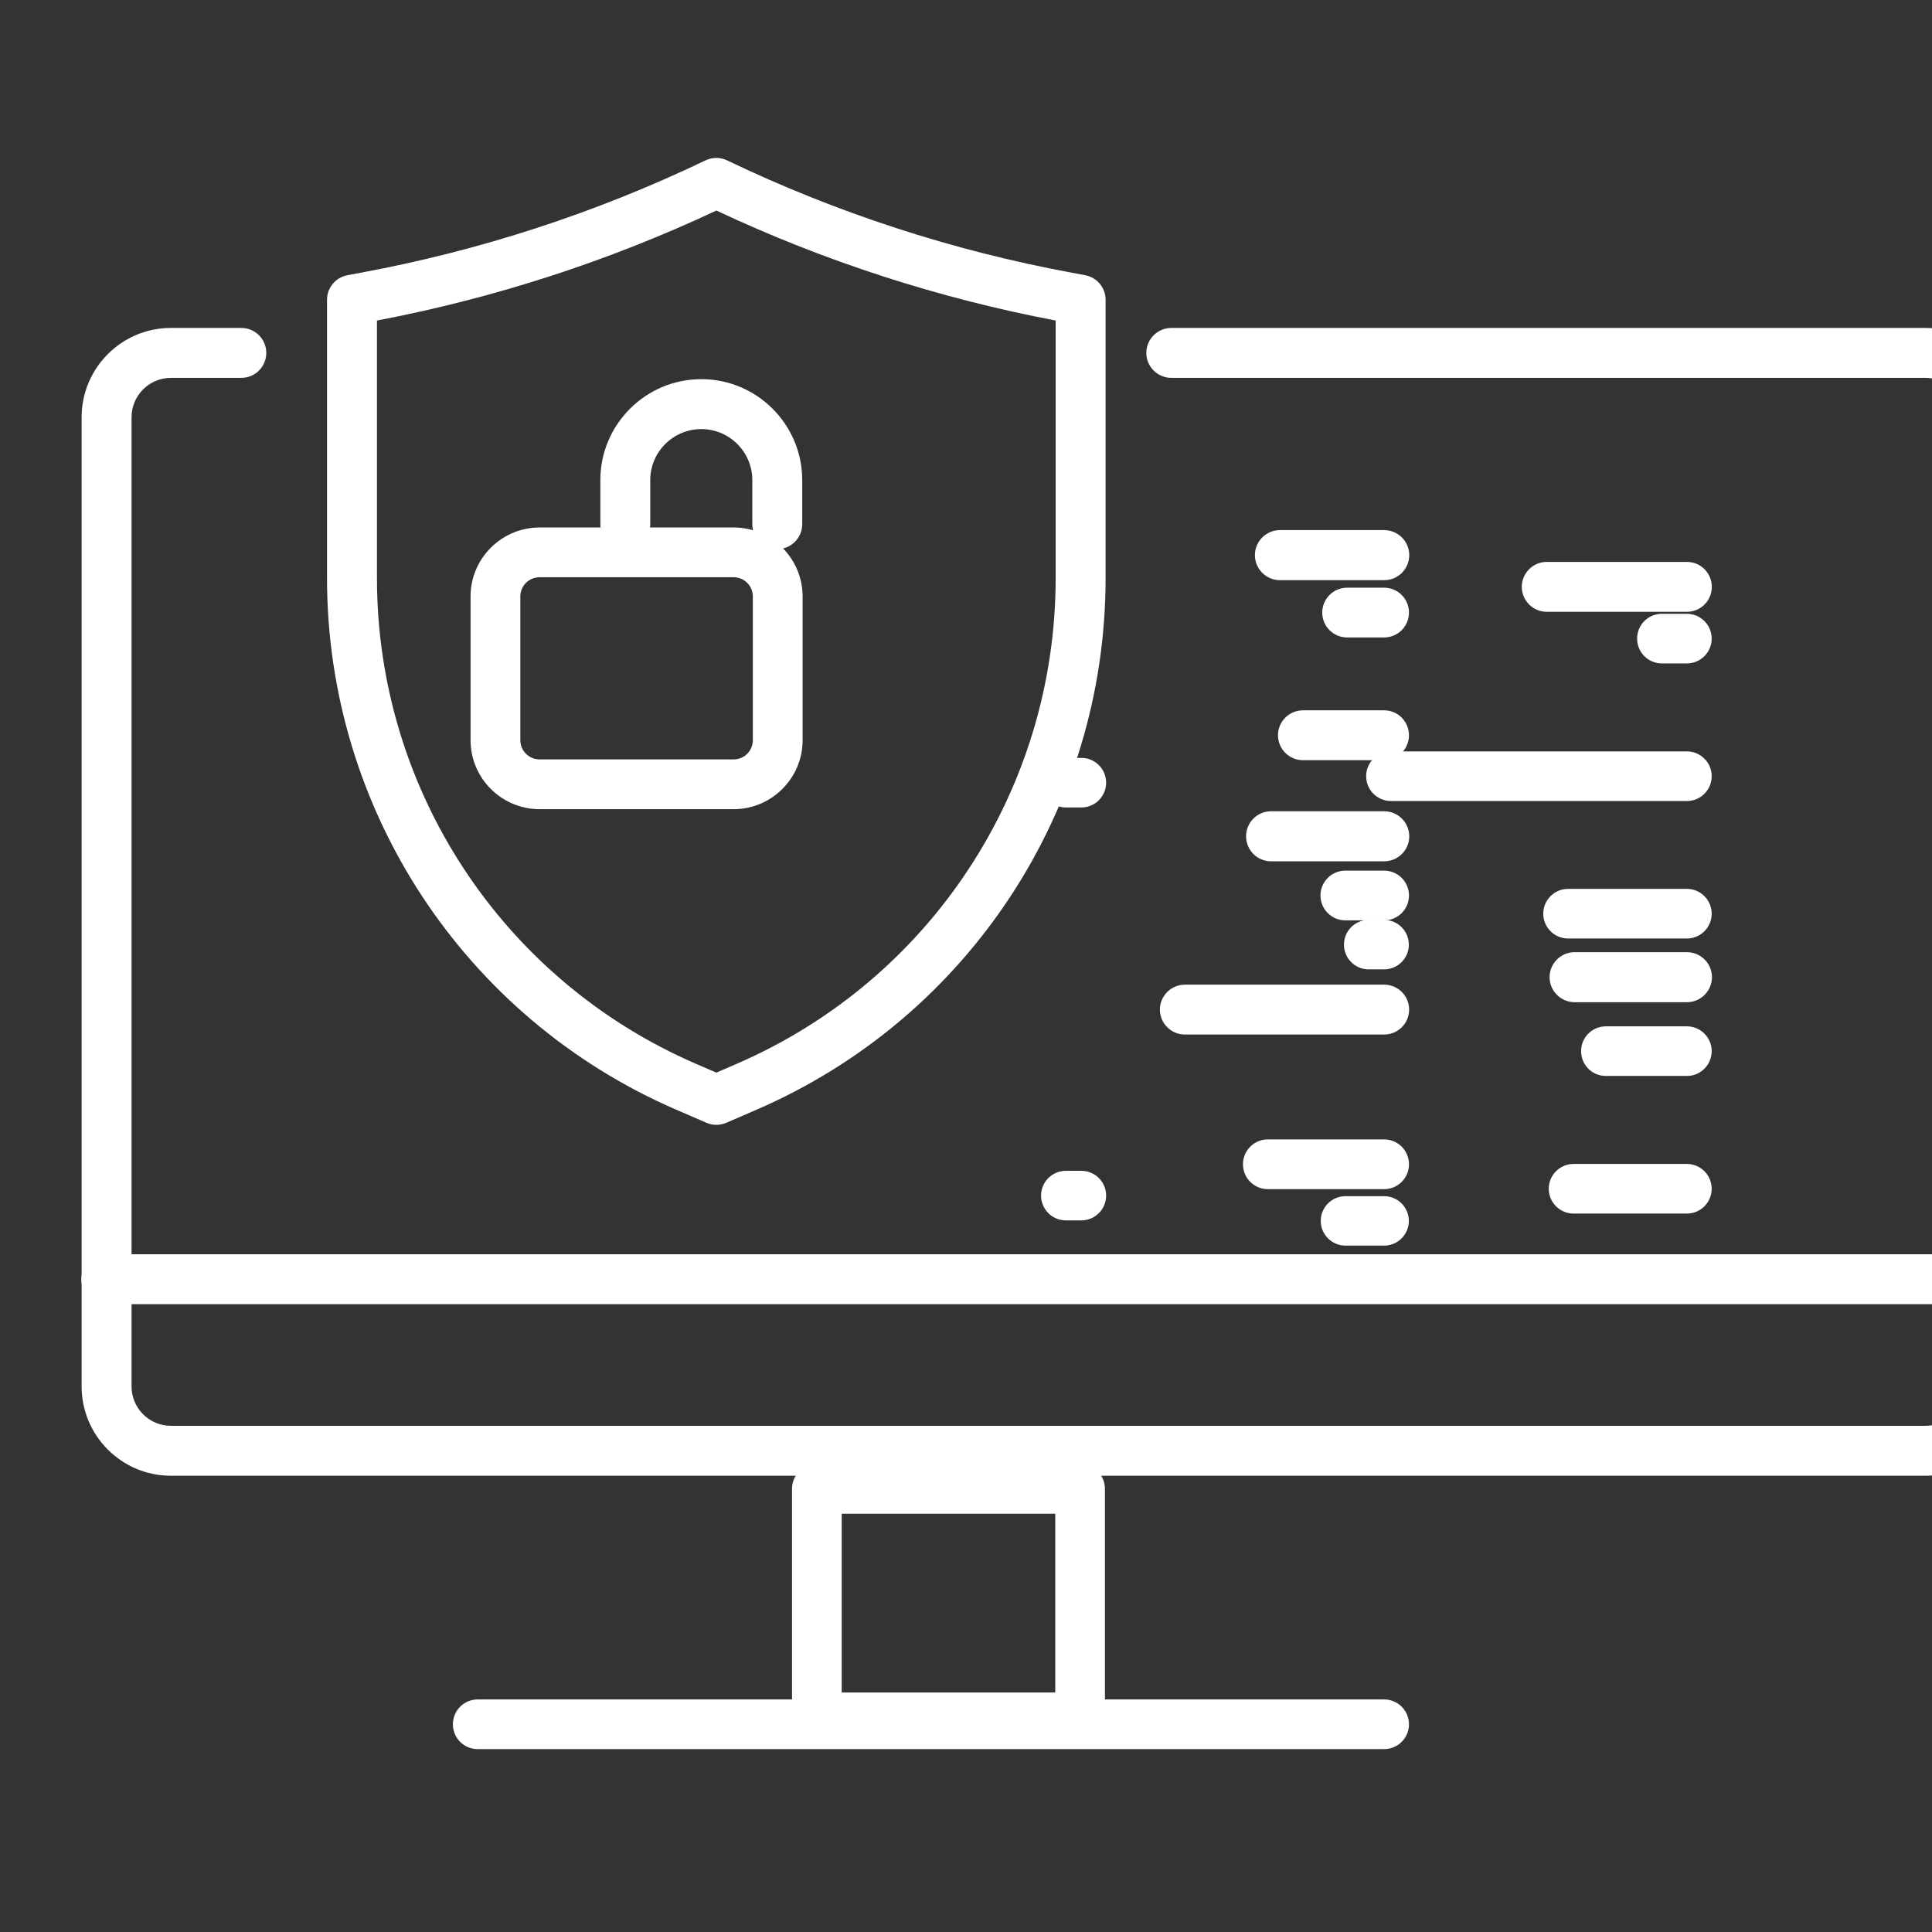
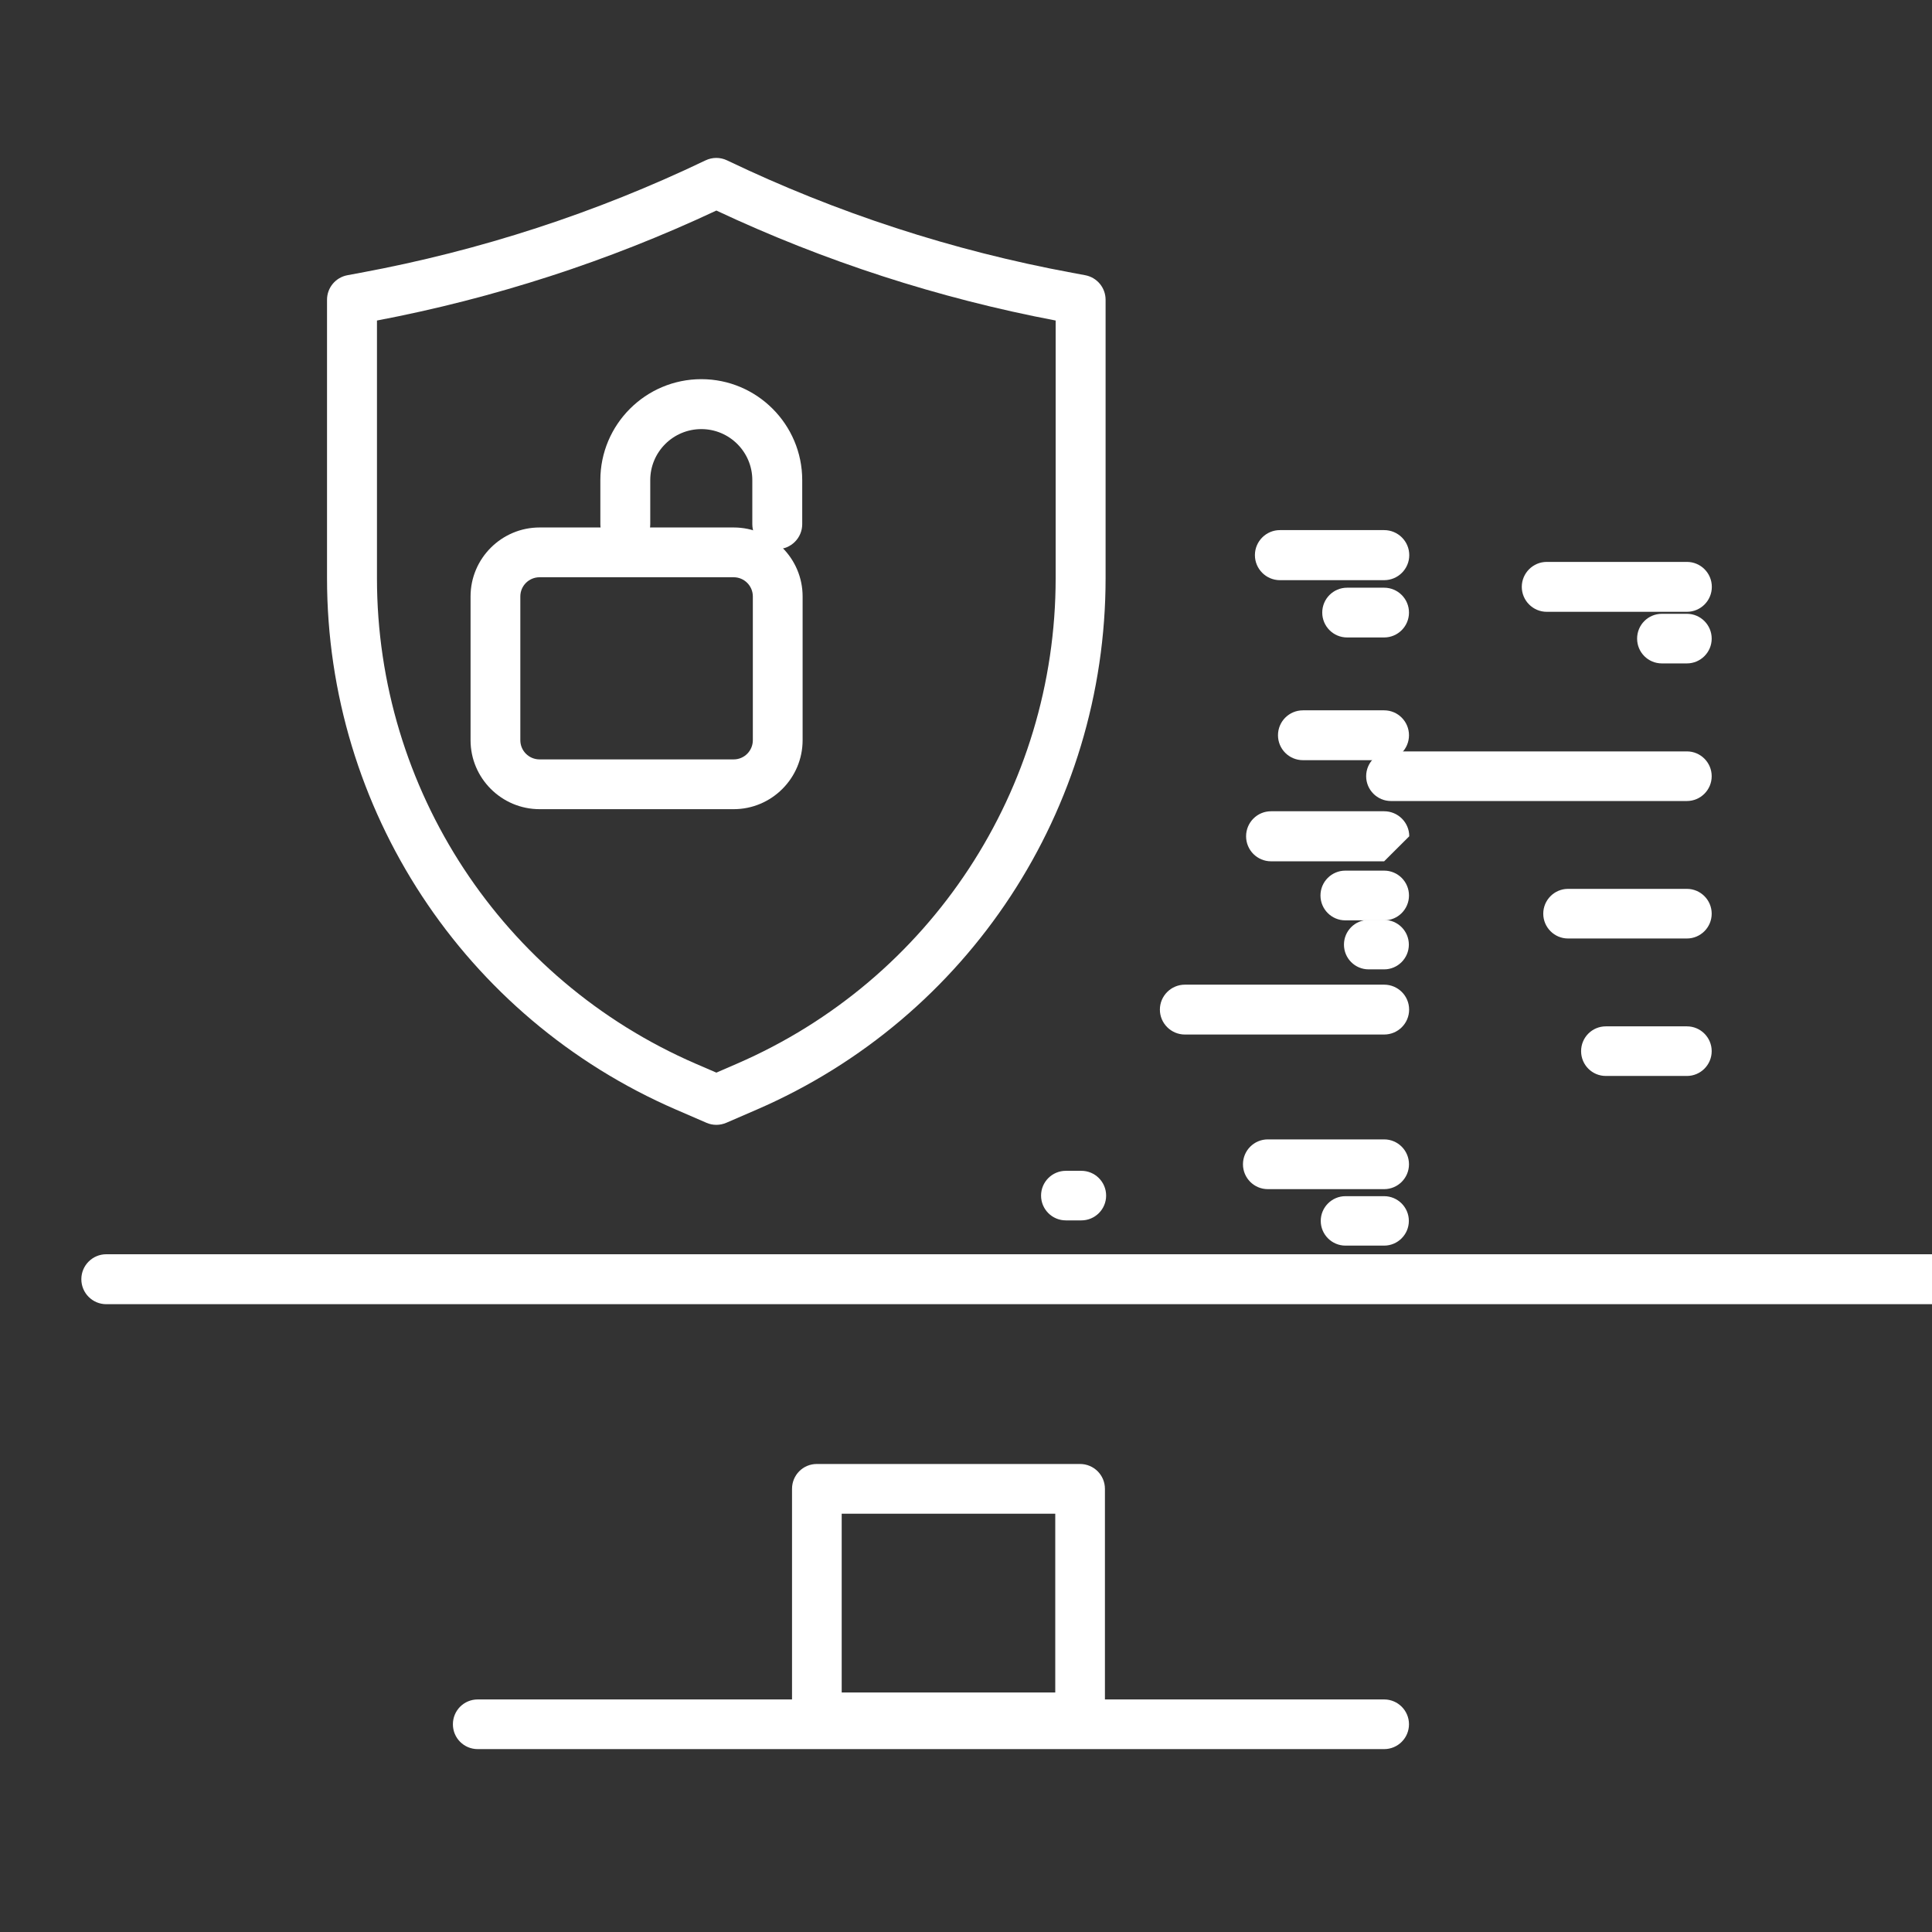
<svg xmlns="http://www.w3.org/2000/svg" width="50" height="50" version="1.1" viewBox="0 0 158.75 158.75">
  <rect x="0" y="0" width="158.75" height="158.75" fill="#333333" stroke="none" />
  <g transform="translate(-44.153 -171.01)">
    <g transform="matrix(1.528 0 0 1.528 -87.795 -179.97)" fill="#fff" stroke-width=".655">
      <g transform="matrix(.072 0 0 -.072 -1027.8 757.4)">
-         <path d="m16282 6726.1h-11.6c-10.2 0-18.5 8.29-18.5 18.51 0 10.23 8.3 18.52 18.5 18.52h11.6c10.2 0 18.5-8.29 18.5-18.52 0-10.22-8.3-18.51-18.5-18.51" fill="#fff" />
-       </g>
+         </g>
      <g transform="matrix(.073 0 0 -.073 -1027.8 757.4)">
        <path d="m16282 6668.8h-59.8c-10.2 0-18.4 8.22-18.4 18.36s8.2 18.36 18.4 18.36h59.8c10.1 0 18.3-8.22 18.3-18.36s-8.2-18.36-18.3-18.36" fill="#fff" />
      </g>
      <g transform="matrix(.074 0 0 -.074 -1027.8 757.4)">
        <path d="m16282 6549h-215.1c-9.9 0-18 8.08-18 18.03 0 9.96 8.1 18.03 18 18.03h215.1c9.9 0 18-8.07 18-18.03 0-9.95-8.1-18.03-18-18.03" fill="#fff" />
      </g>
      <g transform="matrix(.073 0 0 -.073 -1027.8 757.4)">
        <path d="m16282 6311.2h-28.5c-10 0-18.2 8.15-18.2 18.21 0 10.05 8.2 18.21 18.2 18.21h28.5c10 0 18.2-8.16 18.2-18.21 0-10.06-8.2-18.21-18.2-18.21" fill="#fff" />
      </g>
      <g transform="matrix(.074 0 0 -.074 -1027.8 757.4)">
-         <path d="m16282 6249.2h-82.4c-9.9 0-18 8.07-18 18.03 0 9.95 8.1 18.03 18 18.03h82.4c9.9 0 18-8.08 18-18.03 0-9.96-8.1-18.03-18-18.03" fill="#fff" />
-       </g>
+         </g>
      <g transform="matrix(.072 0 0 -.072 -1027.8 757.4)">
        <path d="m16282 6417.7h-11.6c-10.2 0-18.5 8.29-18.5 18.51s8.3 18.51 18.5 18.51h11.6c10.2 0 18.5-8.29 18.5-18.51s-8.3-18.51-18.5-18.51" fill="#fff" />
      </g>
      <g transform="matrix(.073 0 0 -.073 -1027.8 757.4)">
        <path d="m16282 6352.8h-85.7c-10.1 0-18.3 8.2-18.3 18.32s8.2 18.33 18.3 18.33h85.7c10.1 0 18.3-8.21 18.3-18.33s-8.2-18.32-18.3-18.32" fill="#fff" />
      </g>
      <g transform="matrix(.073 0 0 -.073 -1027.8 757.4)">
        <path d="m16282 6801.4h-76.8c-10.1 0-18.4 8.26-18.4 18.44s8.3 18.44 18.4 18.44h76.8c10.2 0 18.5-8.26 18.5-18.44s-8.3-18.44-18.5-18.44" fill="#fff" />
      </g>
      <g transform="matrix(.073 0 0 -.073 -1027.8 757.4)">
        <path d="m16282 6759.2h-27.3c-10.1 0-18.3 8.21-18.3 18.33s8.2 18.32 18.3 18.32h27.3c10.1 0 18.3-8.2 18.3-18.32s-8.2-18.33-18.3-18.33" fill="#fff" />
      </g>
      <g transform="matrix(.074 0 0 -.074 -1027.8 757.4)">
        <path d="m16282 6686.5h-101.9c-9.9 0-18.1 8.12-18.1 18.13s8.2 18.13 18.1 18.13h101.9c10 0 18.1-8.12 18.1-18.13s-8.1-18.13-18.1-18.13" fill="#fff" />
      </g>
      <g transform="matrix(.074 0 0 -.074 -1027.8 757.4)">
        <path d="m16282 6649h-18.2c-10 0-18 8.07-18 18.02 0 9.96 8 18.03 18 18.03h18.2c9.9 0 18-8.07 18-18.03 0-9.95-8.1-18.02-18-18.02" fill="#fff" />
      </g>
      <g transform="matrix(.073 0 0 -.073 -1027.8 757.4)">
        <path d="m16282 6550.8h-28.6c-10.1 0-18.3 8.21-18.3 18.32s8.2 18.31 18.3 18.31h28.6c10.1 0 18.3-8.2 18.3-18.31s-8.2-18.32-18.3-18.32" fill="#fff" />
      </g>
      <g transform="matrix(.073 0 0 -.073 -1027.8 757.4)">
        <path d="m16282 6514.7h-11.4c-10.1 0-18.2 8.16-18.2 18.22 0 10.05 8.1 18.21 18.2 18.21h11.4c10 0 18.2-8.16 18.2-18.21 0-10.06-8.2-18.22-18.2-18.22" fill="#fff" />
      </g>
      <g transform="matrix(.074 0 0 -.074 -1027.8 757.4)">
        <path d="m16282 6449.1h-86.4c-9.9 0-18 8.07-18 18.03 0 9.95 8.1 18.03 18 18.03h86.4c9.9 0 18-8.08 18-18.03 0-9.96-8.1-18.03-18-18.03" fill="#fff" />
      </g>
      <g transform="matrix(.073 0 0 -.073 -1027.8 757.4)">
-         <path d="m16282 6594.3h-83.3c-10.2 0-18.4 8.26-18.4 18.44s8.2 18.43 18.4 18.43h83.3c10.2 0 18.5-8.25 18.5-18.43s-8.3-18.44-18.5-18.44" fill="#fff" />
+         <path d="m16282 6594.3h-83.3c-10.2 0-18.4 8.26-18.4 18.44s8.2 18.43 18.4 18.43h83.3c10.2 0 18.5-8.25 18.5-18.43" fill="#fff" />
      </g>
      <g transform="matrix(.074 0 0 -.074 -1027.8 757.4)">
-         <path d="m16282 6402.8h-81.6c-10 0-18.2 8.14-18.2 18.18s8.2 18.18 18.2 18.18h81.6c10 0 18.2-8.14 18.2-18.18s-8.2-18.18-18.2-18.18" fill="#fff" />
-       </g>
+         </g>
      <g transform="matrix(.073 0 0 -.073 -1027.8 757.4)">
        <path d="m16282 6466.7h-146.8c-10.1 0-18.4 8.23-18.4 18.36 0 10.14 8.3 18.37 18.4 18.37h146.8c10.2 0 18.4-8.23 18.4-18.37 0-10.13-8.2-18.36-18.4-18.36" fill="#fff" />
      </g>
      <g transform="matrix(.074 0 0 -.074 -1027.8 757.4)">
        <path d="m16282 6349.2h-58.9c-10 0-18 8.07-18 18.03 0 9.95 8 18.02 18 18.02h58.9c9.9 0 18-8.07 18-18.02 0-9.96-8.1-18.03-18-18.03" fill="#fff" />
      </g>
      <g transform="matrix(.072 0 0 -.072 -1027.8 757.4)">
        <path d="m15994 6534.7 15.4-6.64 15.3 6.64c144.7 62.67 238.1 205.01 238.1 362.64v192.45c-87.6 16.66-172.8 44.27-253.4 82.14-80.7-37.87-165.9-65.48-253.5-82.14v-192.45c0-157.62 93.5-299.97 238.1-362.64zm15.4-45.64c-2.6 0-5.1 0.51-7.4 1.53l-22.8 9.87c-158.3 68.59-260.6 224.37-260.6 396.88v207.96c0 8.99 6.4 16.71 15.3 18.34l9.7 1.81c89.2 16.49 175.9 44.73 257.7 83.95 5.1 2.45 11 2.45 16.1 0 81.8-39.22 168.5-67.46 257.7-83.95l9.7-1.81c8.9-1.63 15.3-9.35 15.3-18.34v-207.96c0-172.51-102.2-328.29-260.5-396.88l-22.8-9.87c-2.4-1.02-4.9-1.53-7.4-1.53" fill="#fff" />
      </g>
      <g transform="matrix(.071 0 0 -.071 -1027.8 757.4)">
        <path d="m16101 6995.2c-8.1 0-14.6-6.52-14.6-14.53v-108.89c0-8.02 6.5-14.54 14.6-14.54h147c8 0 14.5 6.52 14.5 14.54v108.89c0 8.01-6.5 14.53-14.5 14.53zm147-175.66h-147c-28.8 0-52.3 23.44-52.3 52.24v108.89c0 28.8 23.5 52.23 52.3 52.23h147c28.7 0 52.2-23.43 52.2-52.23v-108.89c0-28.8-23.5-52.24-52.2-52.24" fill="#fff" />
      </g>
      <g transform="matrix(.071 0 0 -.071 -1027.8 757.4)">
        <path d="m16281 7016.5c-10.5 0-18.9 8.47-18.9 18.91v33.35c0 21.31-17.3 38.65-38.6 38.65-21.4 0-38.7-17.34-38.7-38.65v-33.35c0-10.44-8.5-18.91-18.9-18.91-10.5 0-18.9 8.47-18.9 18.91v33.35c0 42.17 34.3 76.47 76.5 76.47 42.1 0 76.4-34.3 76.4-76.47v-33.35c0-10.44-8.5-18.91-18.9-18.91" fill="#fff" />
      </g>
      <g transform="matrix(.075 0 0 -.075 -1027.8 757.4)">
-         <path d="m16236 5977.9h-1258.1c-35.3 0-64 28.74-64 64.07v694.84c0 35.33 28.7 64.07 64 64.07h50.5c9.9 0 17.9-8.01 17.9-17.9s-8-17.9-17.9-17.9h-50.5c-15.6 0-28.2-12.68-28.2-28.27v-694.84c0-15.59 12.6-28.27 28.2-28.27h1258.1c15.6 0 28.3 12.68 28.3 28.27v694.84c0 15.59-12.7 28.27-28.3 28.27h-540.8c-9.8 0-17.9 8.01-17.9 17.9s8.1 17.9 17.9 17.9h540.8c35.3 0 64.1-28.74 64.1-64.07v-694.84c0-35.33-28.8-64.07-64.1-64.07" fill="#fff" />
-       </g>
+         </g>
      <g transform="matrix(.072 0 0 -.072 -1027.8 757.4)">
        <path d="m16103 6065.1h159.5v133.53h-159.5zm178-37.13h-196.6c-10.3 0-18.5 8.31-18.5 18.56v170.67c0 10.25 8.2 18.56 18.5 18.56h196.6c10.3 0 18.6-8.31 18.6-18.56v-170.67c0-10.25-8.3-18.56-18.6-18.56" fill="#fff" />
      </g>
      <g transform="matrix(.073 0 0 -.073 -1027.8 757.4)">
        <path d="m16282 5940.3h-667.7c-10.2 0-18.3 8.19-18.3 18.29 0 10.11 8.1 18.3 18.3 18.3h667.7c10.1 0 18.3-8.19 18.3-18.3 0-10.1-8.2-18.29-18.3-18.29" fill="#fff" />
      </g>
      <g transform="matrix(.075 0 0 -.075 -1027.8 757.4)">
        <path d="m16282 6100.9h-1350.4c-9.9 0-17.9 8.02-17.9 17.91 0 9.88 8 17.9 17.9 17.9h1350.4c9.9 0 17.9-8.02 17.9-17.9 0-9.89-8-17.91-17.9-17.91" fill="#fff" />
      </g>
    </g>
  </g>
</svg>